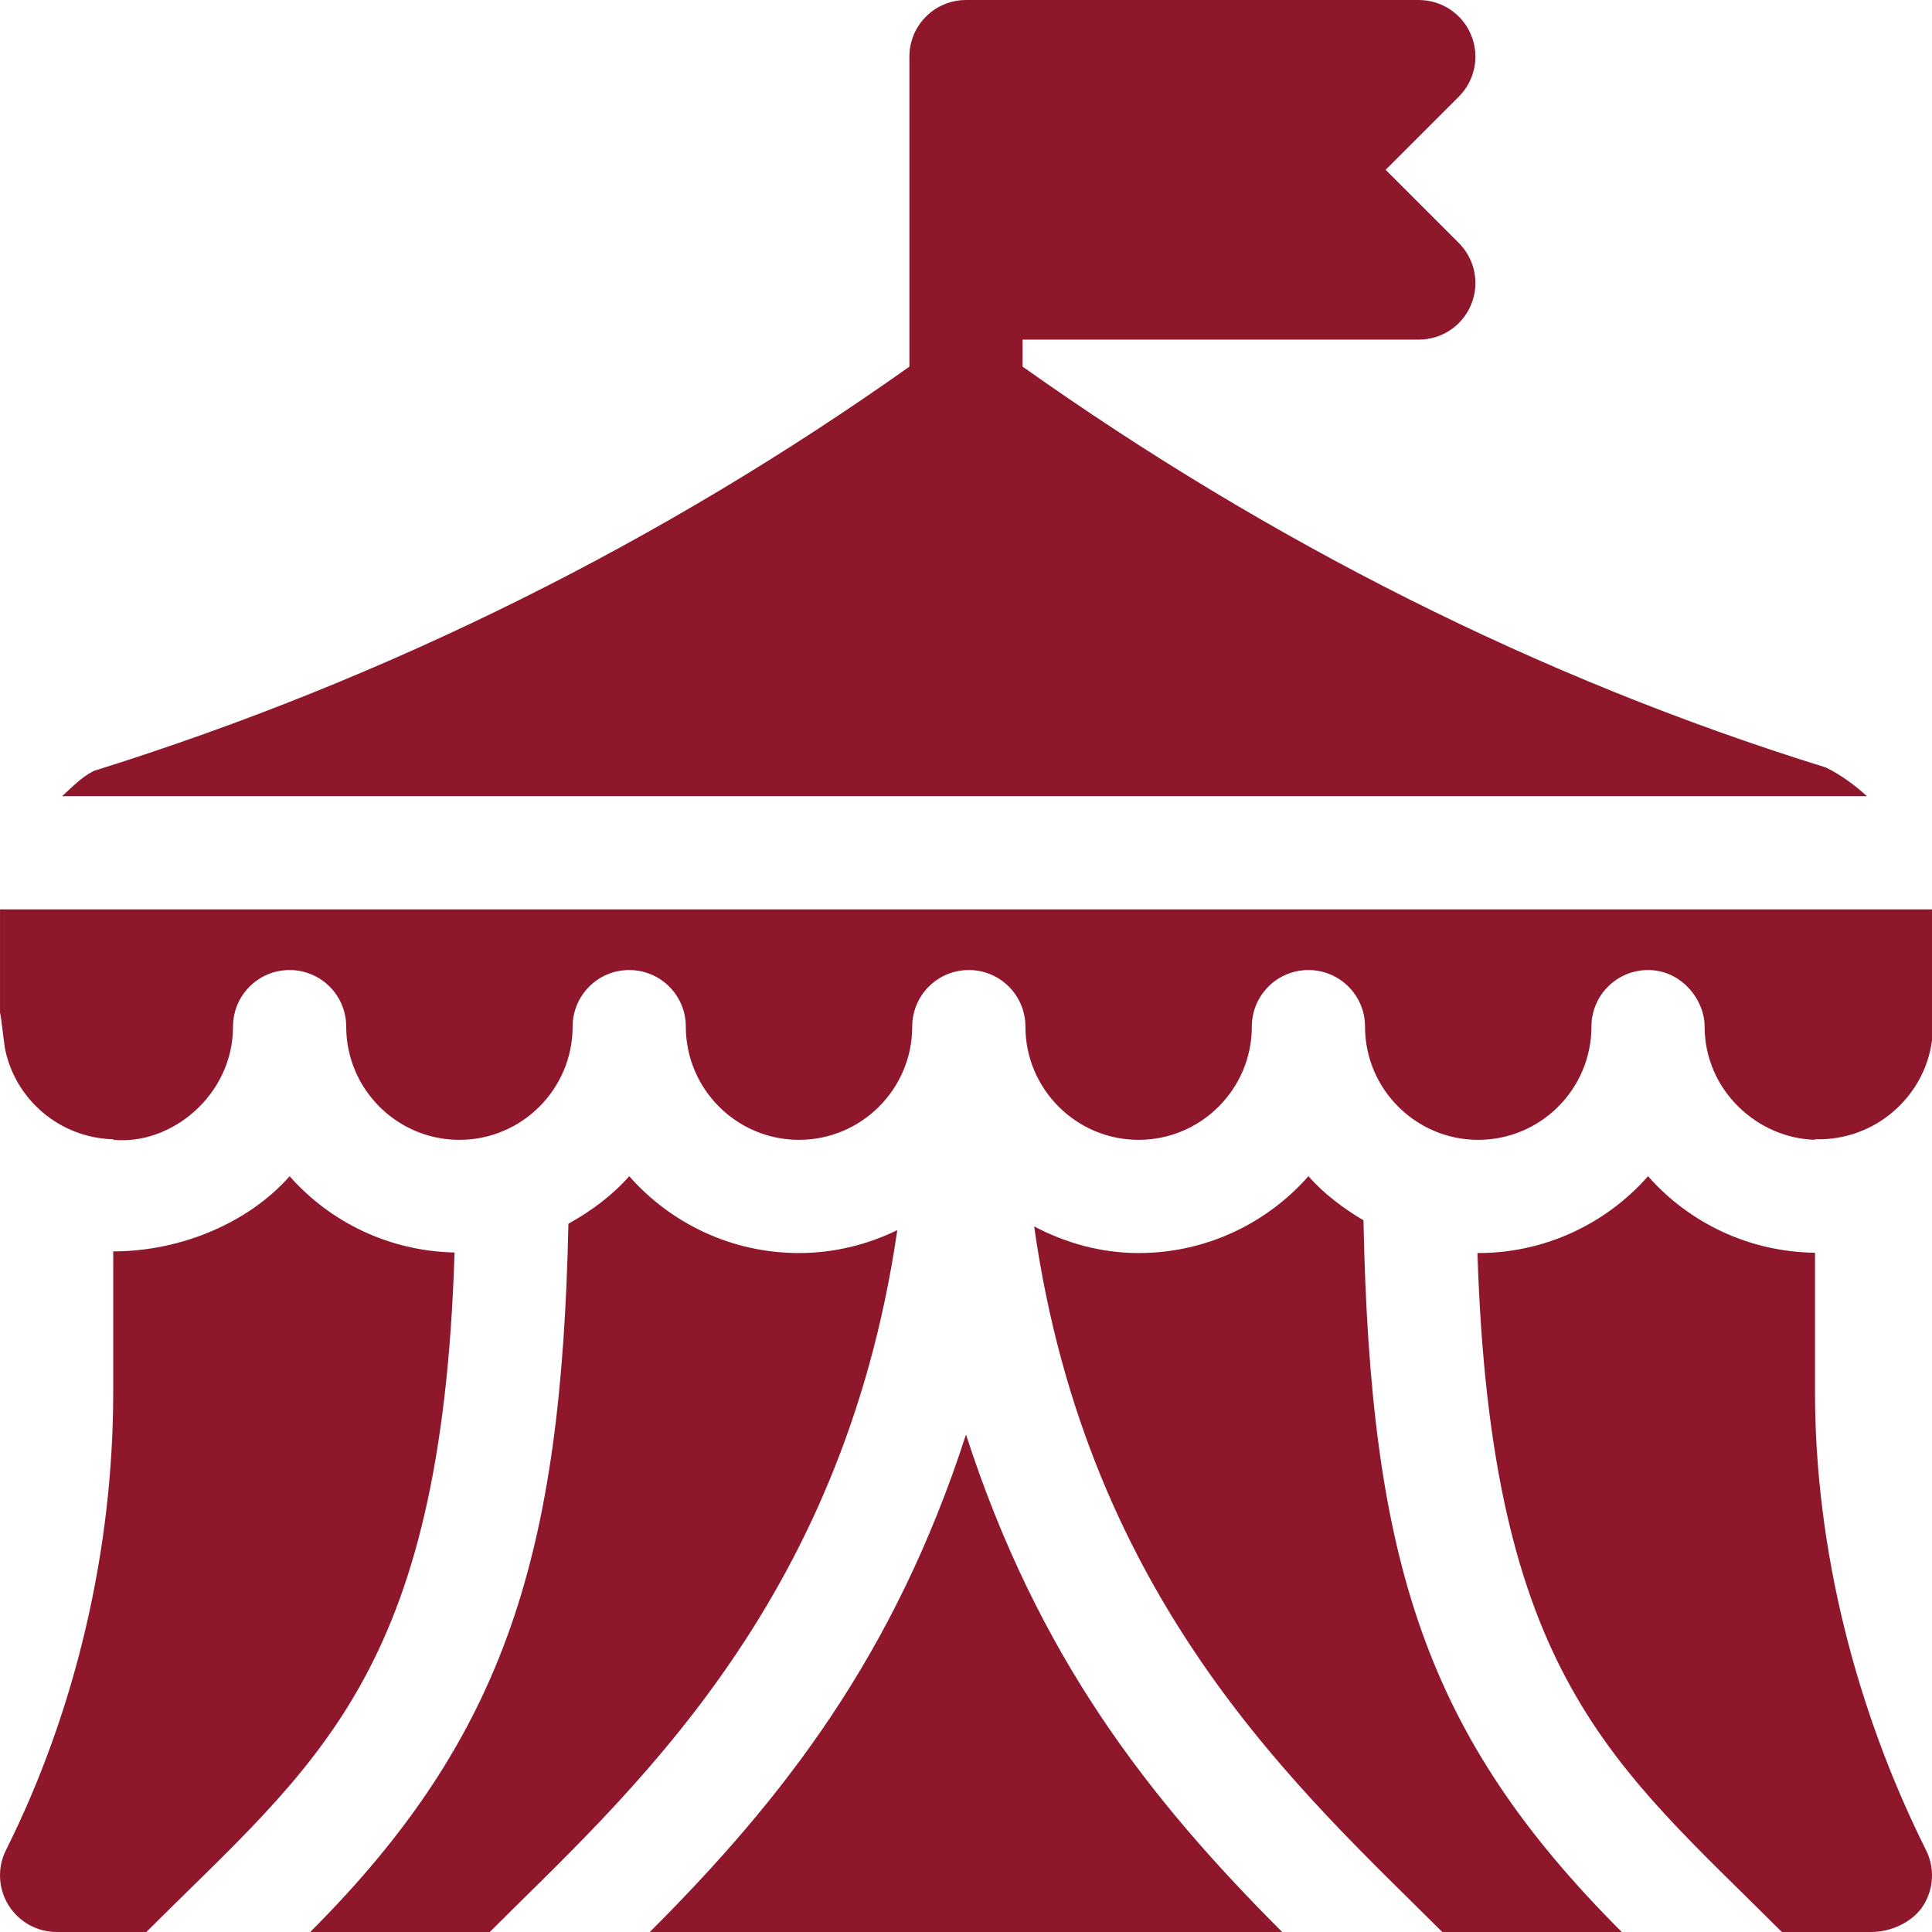
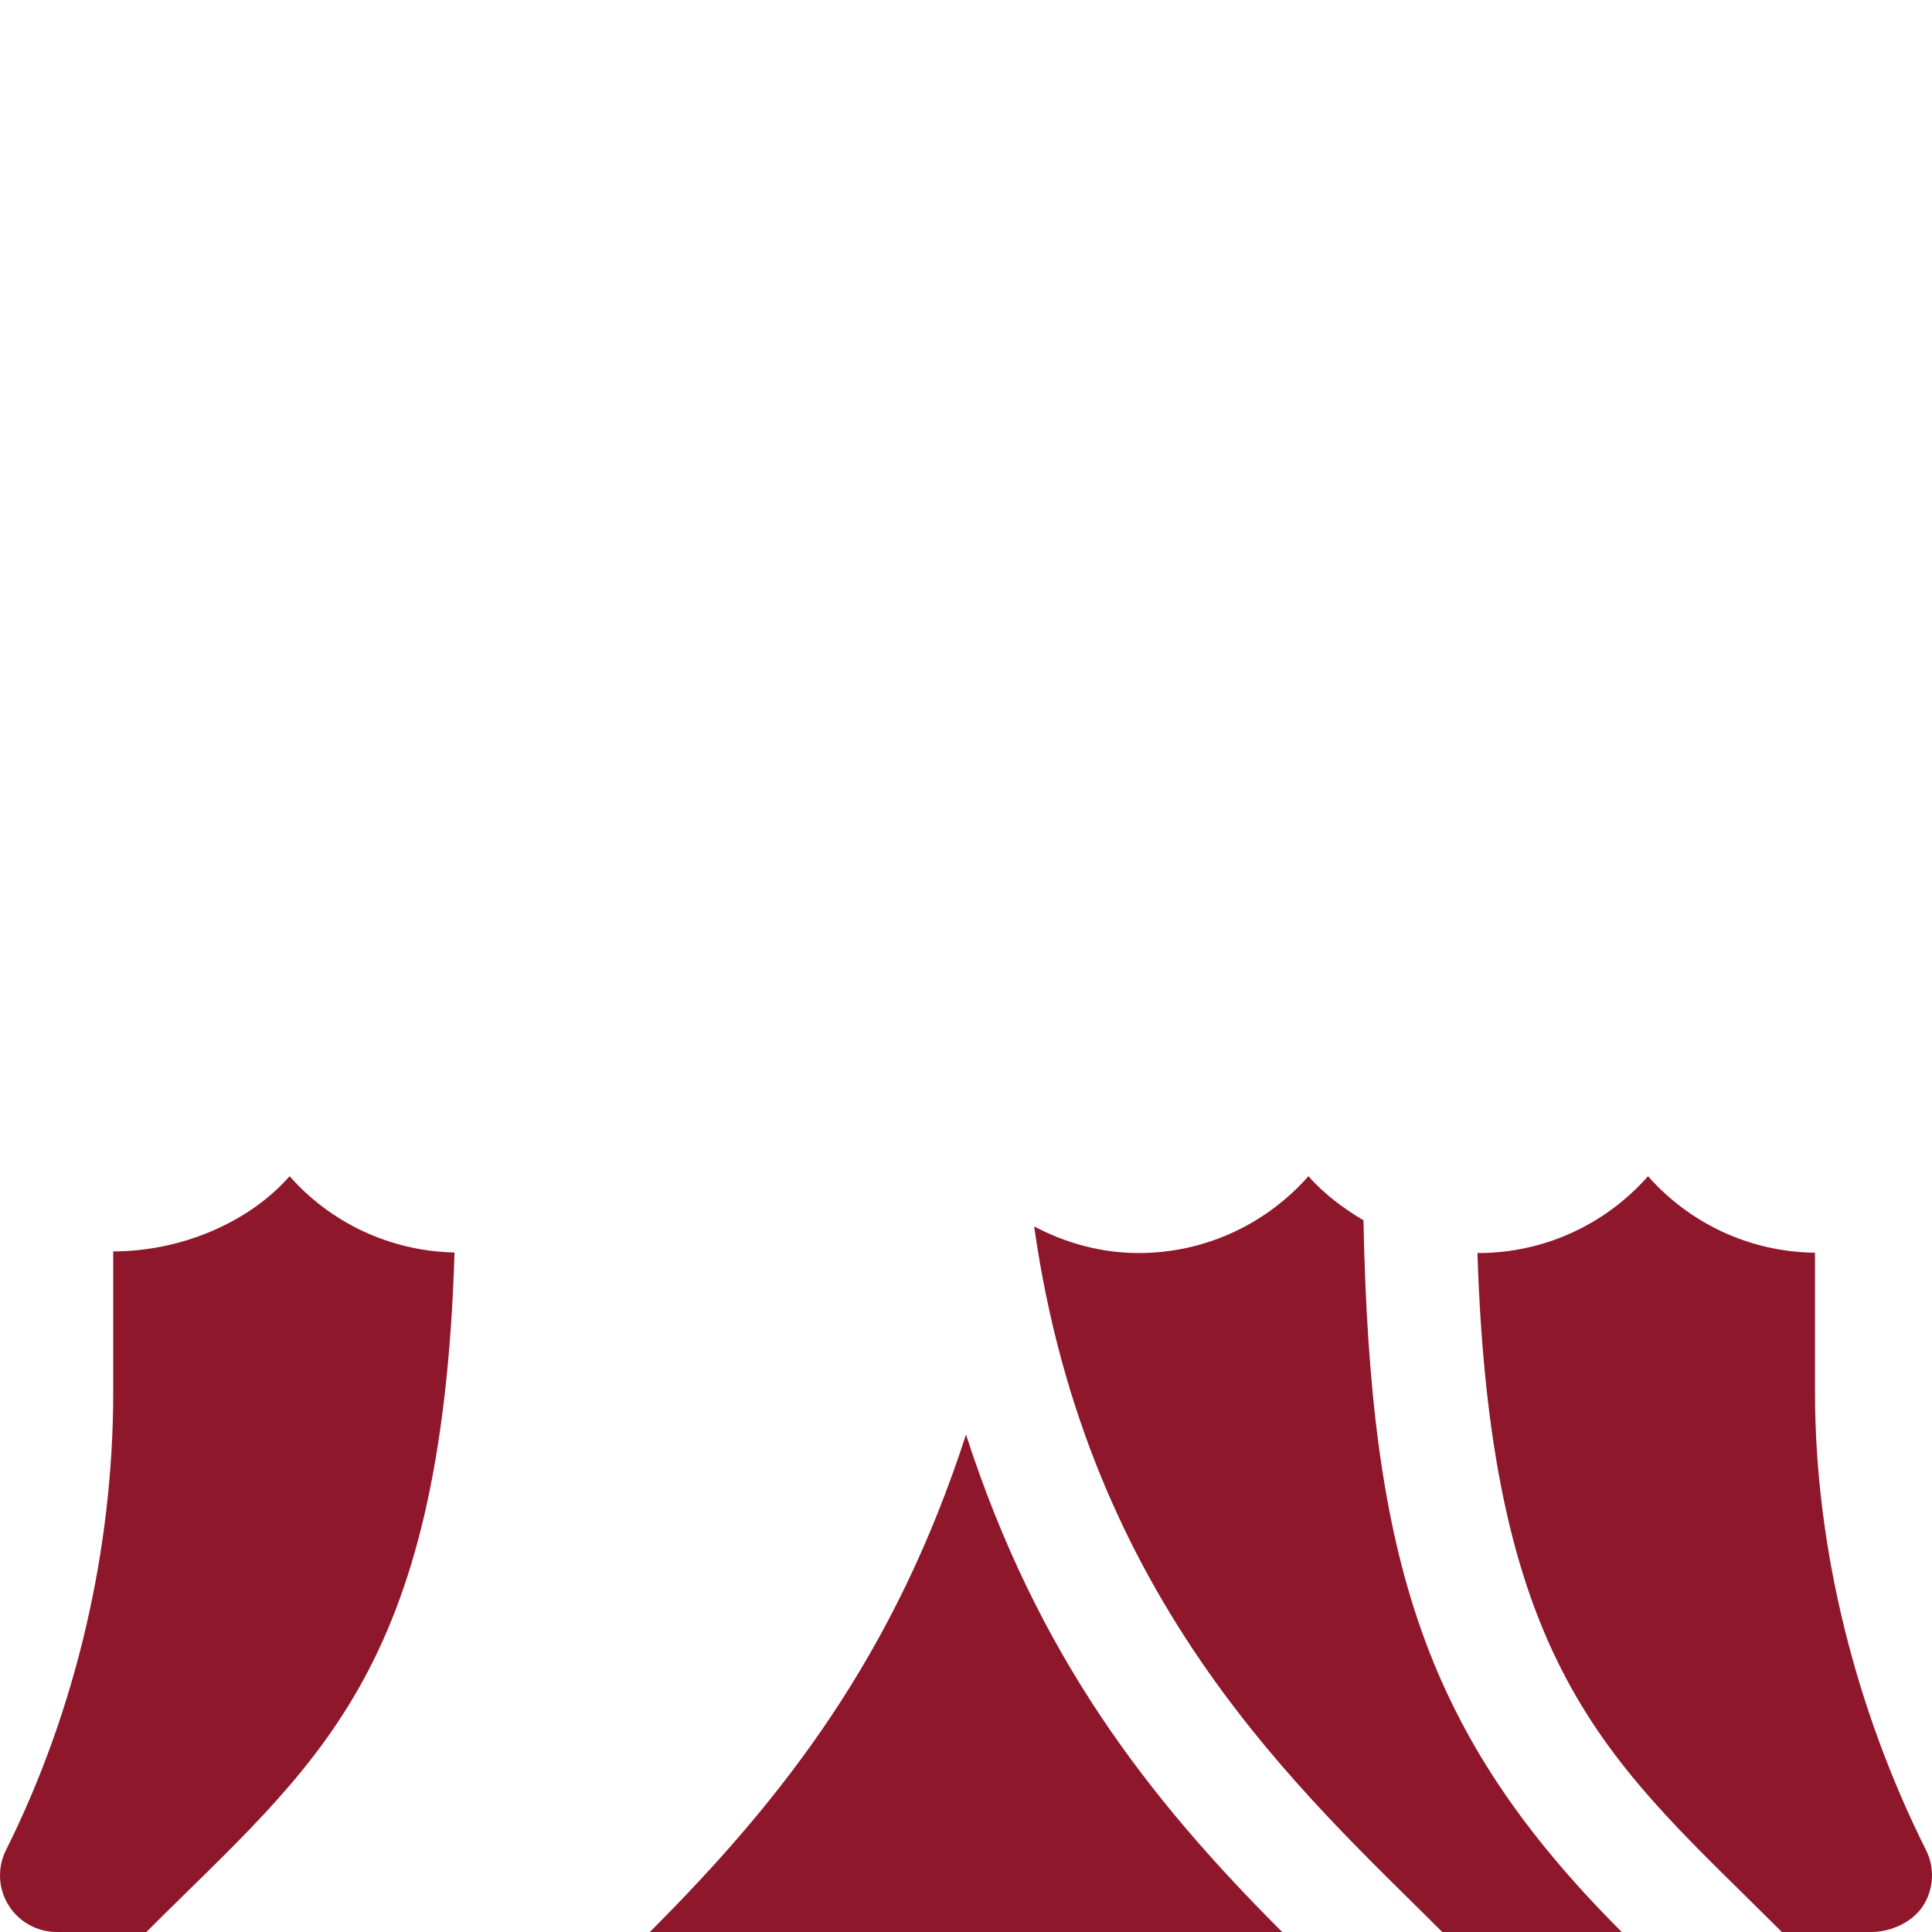
<svg xmlns="http://www.w3.org/2000/svg" version="1.1" id="Capa_1" x="0px" y="0px" viewBox="0 0 512 512" style="enable-background:new 0 0 512 512;" xml:space="preserve" width="512px" height="512px">
  <g>
    <g>
      <g>
        <path d="M256,380.175c-18.938,58.464-48.161,96.194-83.788,131.821h167.575C304.073,476.281,275.016,438.881,256,380.175z" data-original="#000000" class="active-path" data-old_color="#000000" fill="#8F172B" />
      </g>
    </g>
    <g>
      <g>
        <path d="M361.333,323.392c-5.407-3.218-10.449-6.99-14.588-11.685c-11.001,12.48-27.1,20.361-44.999,20.361    c-10.031,0-19.365-2.679-27.684-7.05c14.196,100.217,71.513,150.343,108.146,186.977h47.577    C377.743,459.951,363.138,414.054,361.333,323.392z" data-original="#000000" class="active-path" data-old_color="#000000" fill="#8F172B" />
      </g>
    </g>
    <g>
      <g>
        <path d="M510.413,490.287c-18.589-37.177-29.417-79.808-29.417-121.364v-36.937c-17.591-0.221-33.408-7.978-44.252-20.279    c-11.001,12.48-27.1,20.361-44.999,20.361c-0.071,0-0.134-0.022-0.205-0.022c3.525,112.211,35.921,135.203,80.668,179.95h23.789    c5.2,0,11.02-2.695,13.759-7.119C512.493,500.453,512.742,494.931,510.413,490.287z" data-original="#000000" class="active-path" data-old_color="#000000" fill="#8F172B" />
      </g>
    </g>
    <g>
      <g>
        <path d="M76.75,311.707c-11.09,12.6-29.246,19.935-46.746,19.924v37.292c0,41.557-9.829,84.187-28.417,121.364    c-2.329,4.644-2.08,10.166,0.659,14.59c2.739,4.424,7.559,7.119,12.759,7.119h23.789c44.809-44.809,78.183-67.713,81.664-180.069    C103.09,331.547,87.478,323.878,76.75,311.707z" data-original="#000000" class="active-path" data-old_color="#000000" fill="#8F172B" />
      </g>
    </g>
    <g>
      <g>
-         <path d="M211.748,332.068c-17.9,0-33.998-7.881-44.999-20.362c-4.528,5.138-10.087,9.245-16.113,12.596    c-1.859,87.172-16.36,135.632-68.422,187.693h47.577c35.653-35.653,93.422-85.655,108.003-185.999    C229.897,329.828,221.097,332.068,211.748,332.068z" data-original="#000000" class="active-path" data-old_color="#000000" fill="#8F172B" />
-       </g>
+         </g>
    </g>
    <g>
      <g>
-         <path d="M483.852,203.384c-76.198-23.622-147.77-60.072-212.852-106.227v-7.154h104.998c6.064,0,11.543-3.647,13.857-9.258    c2.329-5.61,1.04-12.056-3.252-16.348l-19.395-19.395l19.396-19.393c4.292-4.292,5.581-10.737,3.252-16.348    c-2.314-5.61-7.793-9.258-13.857-9.258H256.001c-8.292,0-15.001,6.709-15.001,15c0,28.835,0,49.893,0,82.162    c-65.089,46.138-137.684,82.607-216.123,107.126c-3.329,1.666-5.762,4.305-8.416,6.709c54.317,0,428.698,0,478.31,0    C491.572,208.137,488.111,205.46,483.852,203.384z" data-original="#000000" class="active-path" data-old_color="#000000" fill="#8F172B" />
-       </g>
+         </g>
    </g>
    <g>
      <g>
-         <path d="M0.004,241.001v27.363c0.355,1.362,1.031,8.159,1.373,9.8c2.763,13.251,14.447,23.384,28.627,23.754v0.137    c15.419,1.542,31.746-11.911,31.746-29.984c0-8.291,6.709-15,15-15c8.291,0,15,6.709,15,15c0,16.538,13.462,29.999,29.999,29.999    c16.538,0,30-13.462,30-29.999c0-8.291,6.709-15,15-15c8.291,0,15,6.709,15,15c0,16.538,13.462,29.999,30,29.999    c16.538,0,29.999-13.462,29.999-29.999c0-8.291,6.709-15,15-15c8.291,0,15,6.709,15,15c0,16.538,13.462,29.999,30,29.999    s29.999-13.462,29.999-29.999c0-8.291,6.709-15,15-15s15,6.709,15,15c0,16.538,13.462,29.999,29.999,29.999    s29.999-13.462,29.999-29.999c0-8.291,6.709-15,15-15c8.925,0,15,7.939,15,15c0,16.899,14.075,29.618,29.252,29.984v-0.137    c16.241,0.45,29.122-11.622,31-26.158v-34.758C319.594,241.001,192.813,241.001,0.004,241.001z" data-original="#000000" class="active-path" data-old_color="#000000" fill="#8F172B" />
-       </g>
+         </g>
    </g>
  </g>
</svg>